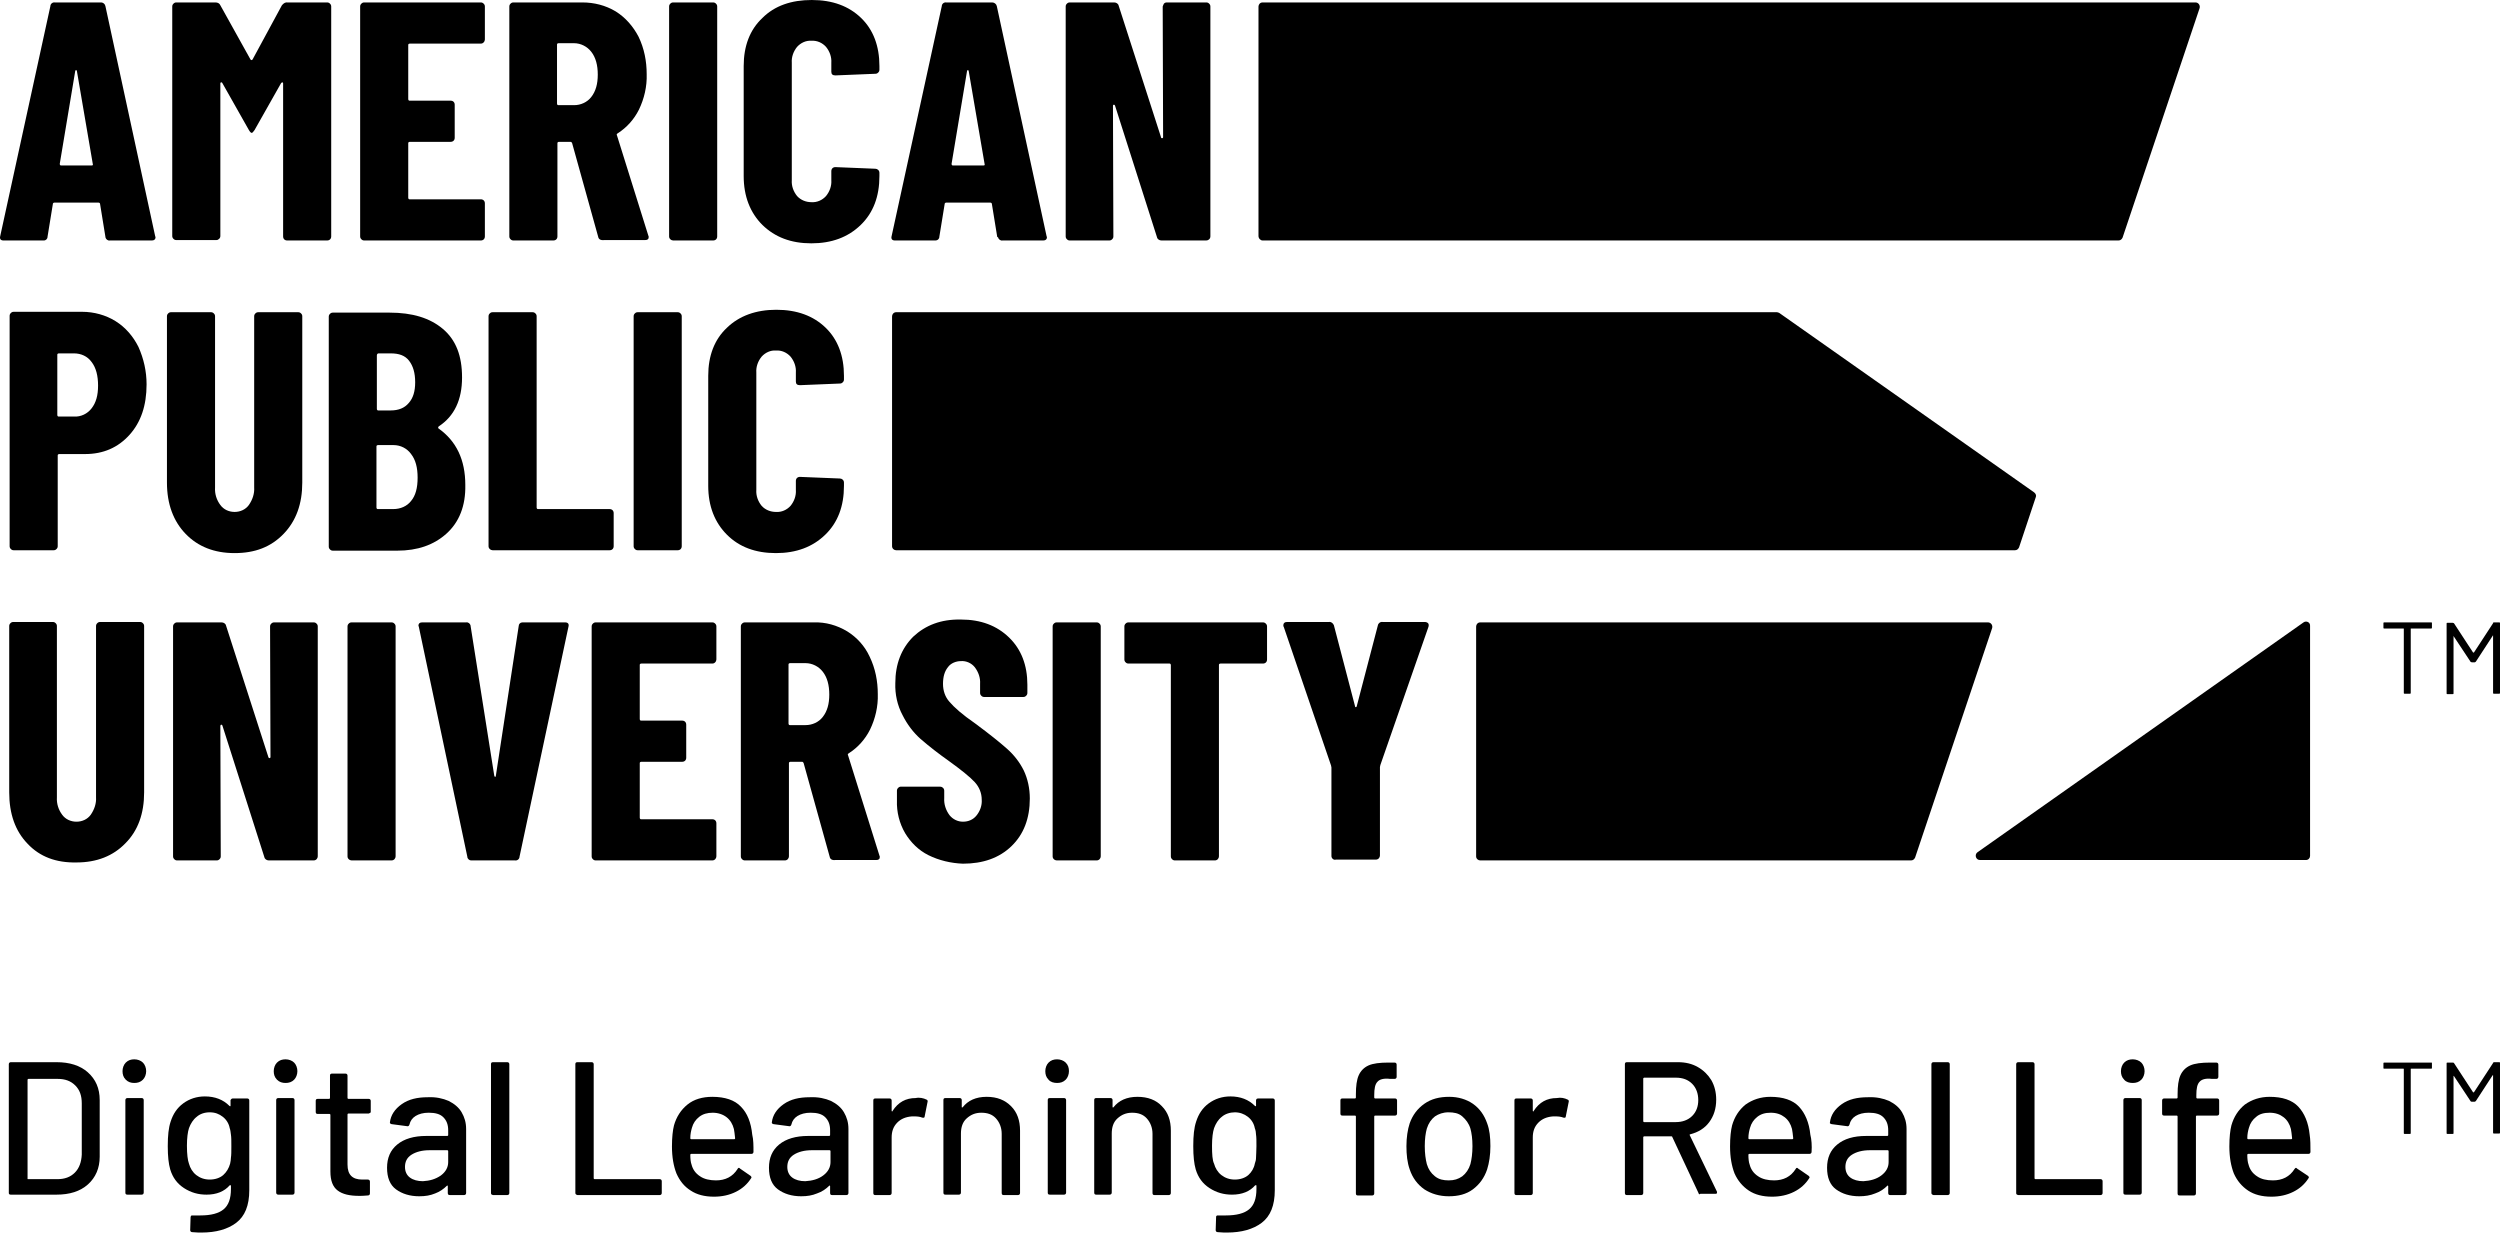
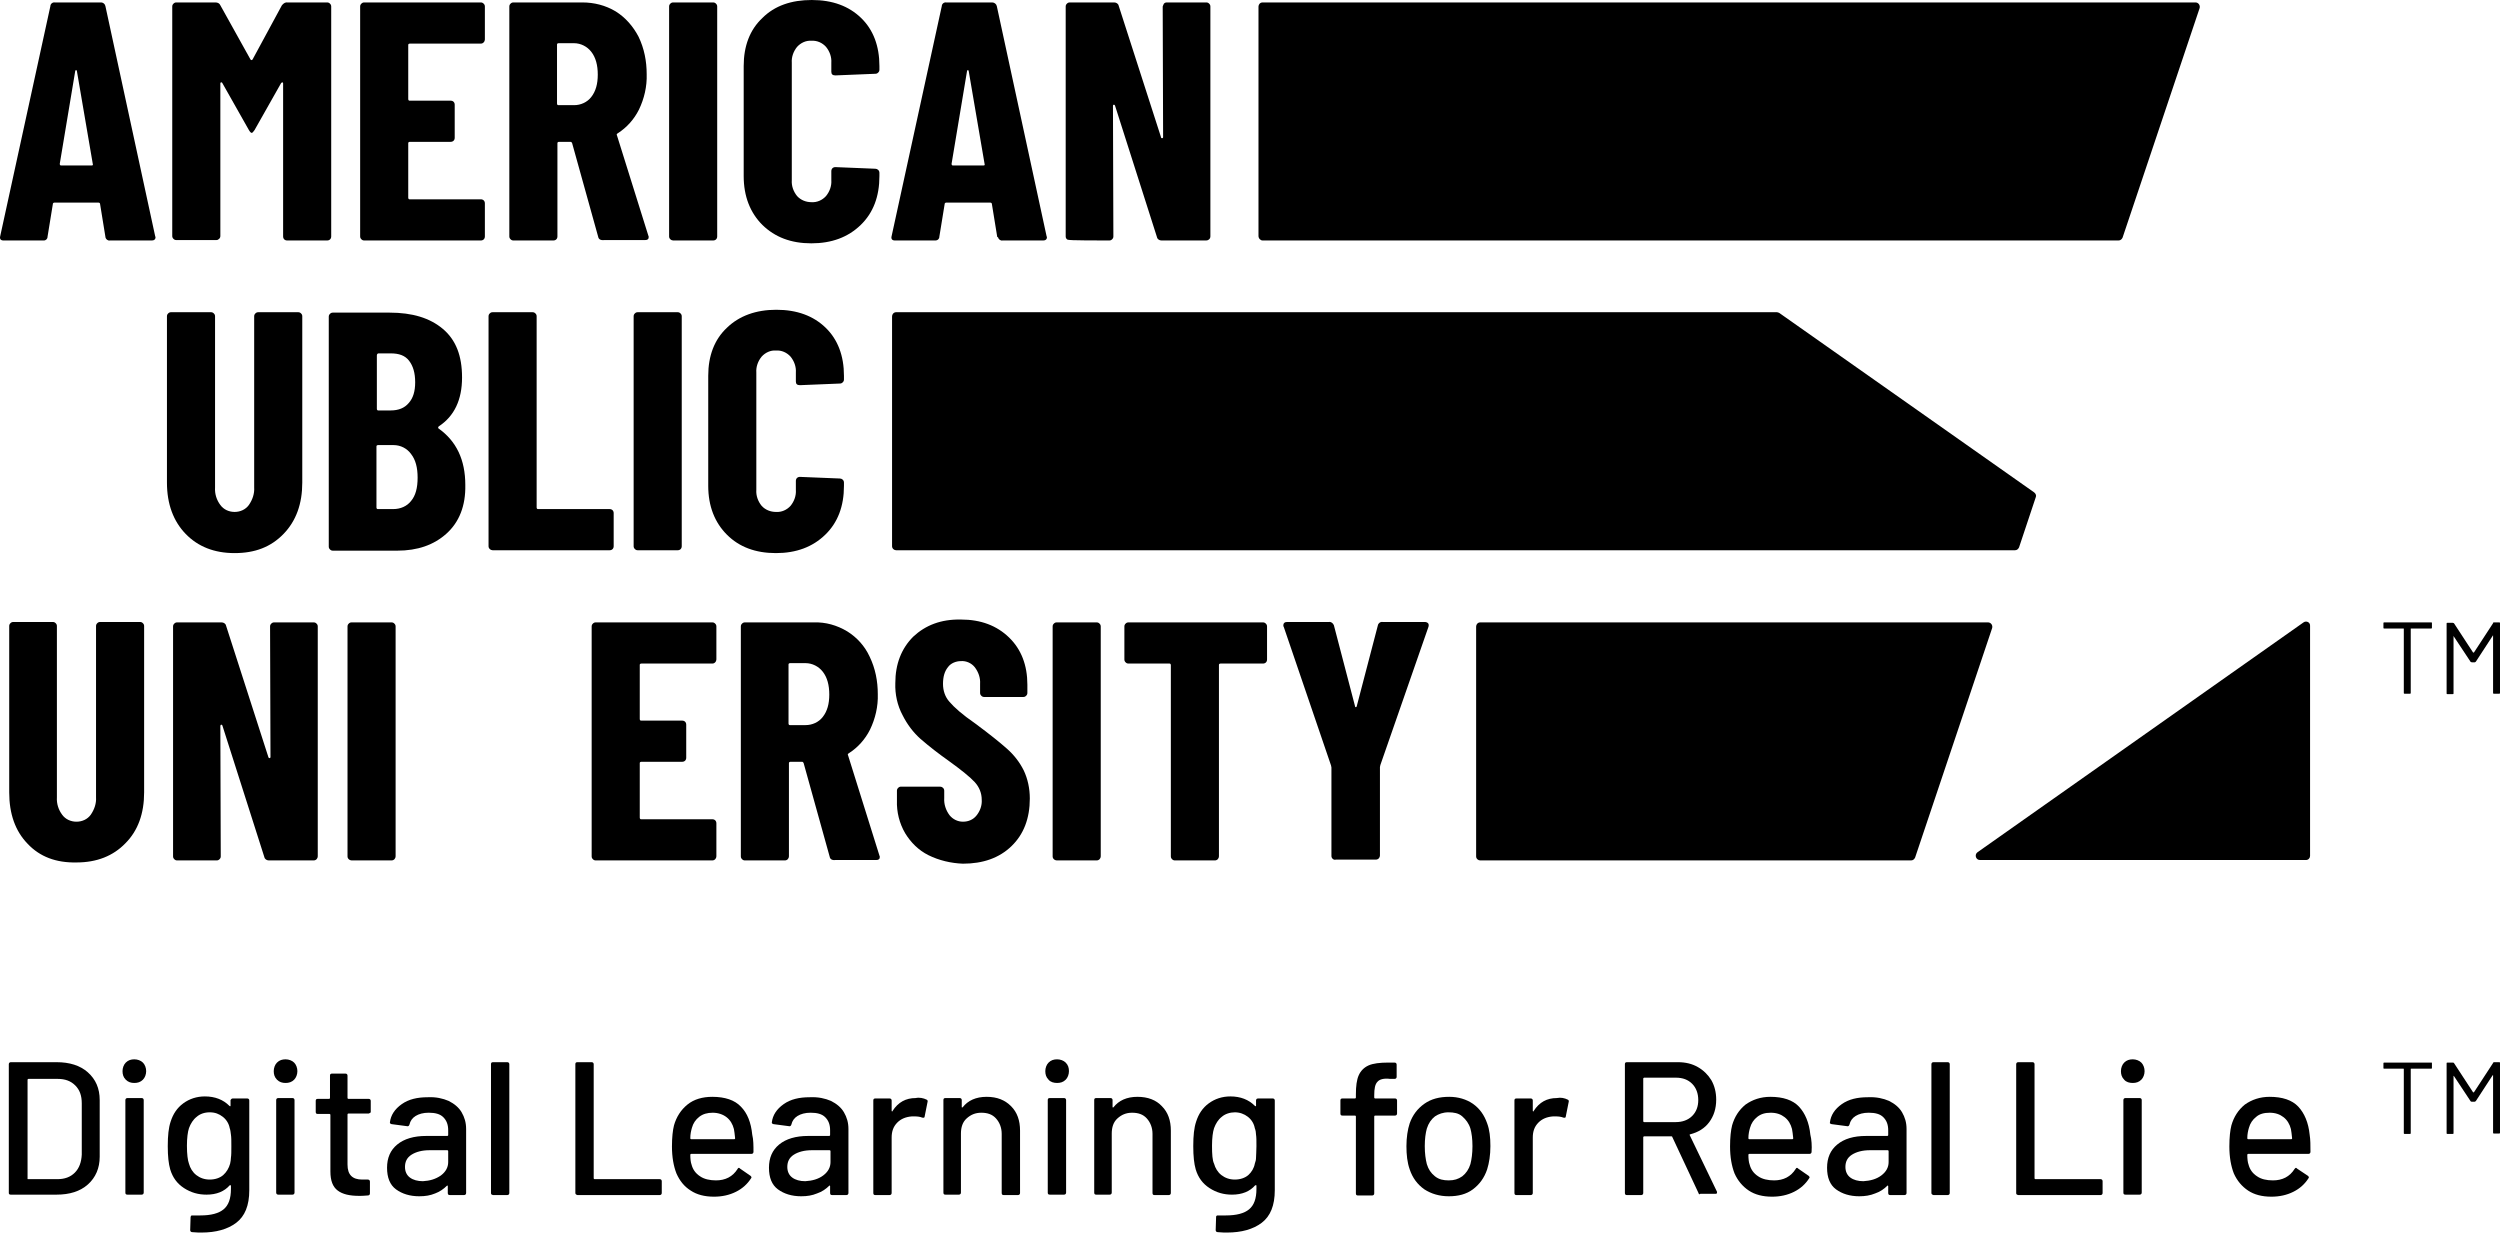
<svg xmlns="http://www.w3.org/2000/svg" version="1.1" id="logo-apu-stacked-vertical" x="0px" y="0px" viewBox="0 0 300 148" fill="none" aria-labelledby="logo-vert-title" role="img">
  <title id="logo-vert-title">American Public University Logo</title>
  <g>
    <path d="M291.832 74.785V75.323C291.832 75.421 291.783 75.421 291.734 75.421H289.338C289.289 75.421 289.289 75.421 289.289 75.469V83.148C289.289 83.246 289.24 83.246 289.191 83.246H288.555C288.457 83.246 288.457 83.197 288.457 83.148V75.469C288.457 75.421 288.457 75.421 288.408 75.421H286.11C286.012 75.421 286.012 75.372 286.012 75.323V74.785C286.012 74.687 286.061 74.687 286.11 74.687H291.832C291.783 74.687 291.832 74.736 291.832 74.785Z" fill="currentColor" />
    <path d="M299.266 74.687H299.902C300 74.687 300 74.736 300 74.785V83.148C300 83.246 299.951 83.246 299.902 83.246H299.266C299.169 83.246 299.169 83.197 299.169 83.148V76.301C299.169 76.252 299.169 76.252 299.169 76.252C299.169 76.252 299.12 76.252 299.12 76.301L297.114 79.382C297.065 79.431 297.017 79.48 296.968 79.48H296.625C296.576 79.48 296.527 79.431 296.479 79.431L294.473 76.399C294.473 76.35 294.473 76.35 294.424 76.35V76.399V83.197C294.424 83.295 294.375 83.295 294.326 83.295H293.691C293.593 83.295 293.593 83.246 293.593 83.197V74.834C293.593 74.736 293.642 74.736 293.691 74.736H294.326C294.375 74.736 294.424 74.785 294.473 74.785L296.772 78.306C296.772 78.306 296.772 78.306 296.821 78.306C296.87 78.306 296.87 78.306 296.87 78.306L299.169 74.785C299.169 74.687 299.218 74.687 299.266 74.687Z" fill="currentColor" />
-     <path d="M13.872 38.542C15.046 39.275 15.975 40.351 16.611 41.623C17.247 43.041 17.589 44.558 17.589 46.123C17.589 48.666 16.904 50.672 15.535 52.188C14.165 53.704 12.404 54.487 10.203 54.487H7.122C7.024 54.487 6.926 54.535 6.926 54.633V54.682V65.54C6.926 65.687 6.877 65.785 6.78 65.883C6.682 65.981 6.584 66.03 6.437 66.03H1.644C1.497 66.03 1.399 65.981 1.302 65.883C1.204 65.785 1.155 65.687 1.155 65.54V37.906C1.155 37.759 1.204 37.661 1.302 37.563C1.399 37.466 1.497 37.417 1.644 37.417H9.861C11.279 37.417 12.698 37.808 13.872 38.542ZM10.986 49.009C11.524 48.324 11.768 47.444 11.768 46.27C11.768 45.096 11.524 44.117 10.986 43.433C10.497 42.748 9.714 42.406 8.883 42.406H7.073C6.975 42.406 6.877 42.455 6.877 42.552V42.601V49.791C6.877 49.889 6.926 49.987 7.024 49.987H7.073H8.883C9.714 50.036 10.497 49.645 10.986 49.009Z" fill="currentColor" />
    <path d="M22.284 64.073C20.817 62.557 20.034 60.503 20.034 57.91V37.955C20.034 37.808 20.083 37.71 20.181 37.612C20.279 37.515 20.377 37.466 20.523 37.466H25.317C25.463 37.466 25.561 37.515 25.659 37.612C25.757 37.71 25.806 37.808 25.806 37.955V58.497C25.757 59.28 26.001 60.014 26.442 60.6C26.833 61.139 27.469 61.432 28.153 61.432C28.838 61.432 29.474 61.139 29.865 60.6C30.305 59.965 30.55 59.231 30.501 58.497V37.955C30.501 37.808 30.55 37.71 30.648 37.612C30.746 37.515 30.843 37.466 30.99 37.466H35.783C35.93 37.466 36.028 37.515 36.126 37.612C36.224 37.71 36.273 37.808 36.273 37.955V57.91C36.273 60.454 35.539 62.508 34.023 64.073C32.506 65.638 30.599 66.372 28.153 66.372C25.708 66.372 23.751 65.589 22.284 64.073Z" fill="currentColor" />
    <path d="M53.587 64.024C52.071 65.394 50.114 66.079 47.669 66.079H39.941C39.794 66.079 39.697 66.03 39.599 65.932C39.501 65.834 39.452 65.736 39.452 65.59V38.004C39.452 37.857 39.501 37.759 39.599 37.661C39.697 37.564 39.794 37.515 39.941 37.515H46.74C49.479 37.515 51.582 38.151 53.147 39.471C54.712 40.792 55.446 42.699 55.446 45.291C55.446 47.982 54.516 49.938 52.658 51.161C52.56 51.259 52.56 51.307 52.609 51.405C54.761 52.922 55.837 55.172 55.837 58.204C55.886 60.698 55.103 62.655 53.587 64.024ZM45.223 42.65V49.058C45.223 49.155 45.272 49.253 45.37 49.253H45.419H46.886C47.816 49.253 48.549 48.96 49.038 48.373C49.577 47.786 49.821 46.954 49.821 45.878C49.821 44.754 49.576 43.922 49.087 43.286C48.598 42.65 47.865 42.406 46.886 42.406H45.419C45.321 42.406 45.223 42.504 45.223 42.65C45.223 42.601 45.223 42.601 45.223 42.65ZM49.332 60.111C49.87 59.476 50.114 58.546 50.114 57.324C50.114 56.101 49.87 55.172 49.332 54.487C48.843 53.802 48.06 53.411 47.229 53.411H45.37C45.272 53.411 45.175 53.46 45.175 53.557V53.606V60.894C45.175 60.992 45.223 61.09 45.321 61.09H45.37H47.18C48.06 61.09 48.843 60.747 49.332 60.111Z" fill="currentColor" />
    <path d="M58.772 65.883C58.674 65.785 58.625 65.687 58.625 65.54V37.955C58.625 37.808 58.674 37.71 58.772 37.612C58.87 37.515 58.967 37.466 59.114 37.466H63.907C64.054 37.466 64.152 37.515 64.25 37.612C64.348 37.71 64.397 37.808 64.397 37.955V60.894C64.397 60.992 64.445 61.09 64.543 61.09H64.592H73.151C73.445 61.09 73.641 61.285 73.641 61.579V65.54C73.641 65.834 73.445 66.03 73.151 66.03H59.114C59.016 66.03 58.87 65.981 58.772 65.883Z" fill="currentColor" />
    <path d="M76.184 65.883C76.086 65.785 76.037 65.687 76.037 65.54V37.955C76.037 37.808 76.086 37.71 76.184 37.612C76.282 37.515 76.379 37.466 76.526 37.466H81.32C81.466 37.466 81.564 37.515 81.662 37.612C81.76 37.71 81.809 37.808 81.809 37.955V65.54C81.809 65.834 81.613 66.03 81.32 66.03H76.526C76.379 66.03 76.282 65.981 76.184 65.883Z" fill="currentColor" />
    <path d="M87.238 64.171C85.77 62.704 84.988 60.747 84.988 58.302V45.096C84.988 42.699 85.722 40.743 87.238 39.324C88.705 37.906 90.71 37.172 93.156 37.172C95.65 37.172 97.607 37.906 99.074 39.324C100.541 40.743 101.275 42.699 101.275 45.096V45.536C101.275 45.683 101.226 45.781 101.128 45.878C101.031 45.976 100.933 46.025 100.786 46.025L95.993 46.221C95.65 46.221 95.504 46.074 95.504 45.781V44.705C95.552 44.02 95.308 43.335 94.868 42.797C94.428 42.308 93.792 42.014 93.107 42.063C92.471 42.014 91.835 42.308 91.395 42.797C90.955 43.335 90.71 44.02 90.759 44.705V58.791C90.71 59.476 90.955 60.16 91.395 60.698C91.835 61.188 92.471 61.432 93.107 61.432C93.792 61.481 94.428 61.188 94.868 60.698C95.308 60.16 95.552 59.476 95.504 58.791V57.715C95.504 57.421 95.699 57.226 95.993 57.226L100.786 57.421C101.031 57.421 101.275 57.617 101.275 57.91V58.302C101.275 60.747 100.541 62.704 99.025 64.171C97.509 65.638 95.552 66.372 93.107 66.372C90.661 66.372 88.705 65.638 87.238 64.171Z" fill="currentColor" />
    <path d="M3.307 101.245C1.839 99.729 1.106 97.675 1.106 95.083V75.127C1.106 74.98 1.155 74.882 1.252 74.785C1.35 74.687 1.448 74.638 1.595 74.638H6.339C6.486 74.638 6.584 74.687 6.682 74.785C6.779 74.882 6.828 74.98 6.828 75.127V95.67C6.779 96.452 7.024 97.186 7.464 97.773C7.855 98.311 8.491 98.604 9.176 98.604C9.861 98.604 10.497 98.311 10.888 97.773C11.328 97.137 11.573 96.403 11.524 95.67V75.127C11.524 74.98 11.573 74.882 11.671 74.785C11.768 74.687 11.866 74.638 12.013 74.638H16.806C16.953 74.638 17.051 74.687 17.148 74.785C17.246 74.882 17.295 74.98 17.295 75.127V95.083C17.295 97.626 16.561 99.68 15.045 101.197C13.578 102.713 11.621 103.495 9.176 103.495C6.73 103.544 4.774 102.811 3.307 101.245Z" fill="currentColor" />
    <path d="M32.555 74.834C32.653 74.736 32.751 74.687 32.898 74.687H37.642C37.789 74.687 37.887 74.736 37.984 74.834C38.082 74.931 38.131 75.029 38.131 75.176V102.762C38.131 103.006 37.935 103.251 37.642 103.251H32.262C32.017 103.251 31.773 103.104 31.724 102.86L26.686 87.061C26.637 86.963 26.588 86.963 26.539 86.963C26.49 86.963 26.442 87.061 26.442 87.11L26.49 102.762C26.49 102.908 26.442 103.006 26.344 103.104C26.246 103.202 26.148 103.251 26.001 103.251H21.257C21.11 103.251 21.012 103.202 20.915 103.104C20.817 103.006 20.768 102.908 20.768 102.762V75.176C20.768 75.029 20.817 74.931 20.915 74.834C21.012 74.736 21.11 74.687 21.257 74.687H26.588C26.833 74.687 27.077 74.834 27.126 75.078L32.213 90.876C32.262 90.974 32.311 90.974 32.36 90.974C32.409 90.974 32.458 90.925 32.458 90.828L32.409 75.176C32.409 75.029 32.458 74.931 32.555 74.834Z" fill="currentColor" />
    <path d="M41.848 103.104C41.751 103.006 41.702 102.908 41.702 102.762V75.176C41.702 75.029 41.751 74.931 41.848 74.834C41.946 74.736 42.044 74.687 42.191 74.687H46.984C47.131 74.687 47.229 74.736 47.326 74.834C47.424 74.931 47.473 75.029 47.473 75.176V102.762C47.473 103.006 47.278 103.251 46.984 103.251H42.191C42.093 103.251 41.946 103.202 41.848 103.104Z" fill="currentColor" />
-     <path d="M56.081 102.811L50.261 75.225L50.212 75.078C50.212 74.834 50.359 74.687 50.652 74.687H55.935C56.179 74.638 56.424 74.834 56.473 75.078V75.127L59.31 93.077C59.358 93.175 59.358 93.224 59.407 93.224C59.456 93.224 59.505 93.175 59.505 93.077L62.244 75.127C62.244 74.882 62.44 74.687 62.684 74.687H62.733H67.82C68.162 74.687 68.309 74.882 68.211 75.225L62.342 102.811C62.342 103.055 62.097 103.3 61.804 103.251H56.522C56.326 103.251 56.081 103.055 56.081 102.811Z" fill="currentColor" />
    <path d="M85.819 79.48C85.721 79.578 85.624 79.627 85.477 79.627H76.966C76.869 79.627 76.771 79.676 76.771 79.774V79.823V86.279C76.771 86.377 76.82 86.474 76.918 86.474H76.966H81.858C82.151 86.474 82.347 86.67 82.347 86.963V90.925C82.347 91.219 82.151 91.414 81.858 91.414H76.966C76.869 91.414 76.771 91.463 76.771 91.561V91.61V98.115C76.771 98.213 76.82 98.311 76.918 98.311H76.966H85.477C85.77 98.311 85.966 98.507 85.966 98.8V102.762C85.966 103.006 85.77 103.251 85.477 103.251H71.488C71.342 103.251 71.244 103.202 71.146 103.104C71.048 103.006 70.999 102.908 70.999 102.762V75.176C70.999 75.029 71.048 74.931 71.146 74.834C71.244 74.736 71.342 74.687 71.488 74.687H85.477C85.624 74.687 85.721 74.736 85.819 74.834C85.917 74.931 85.966 75.029 85.966 75.176V79.138C85.966 79.236 85.917 79.382 85.819 79.48Z" fill="currentColor" />
    <path d="M99.563 102.811L96.433 91.561C96.384 91.463 96.335 91.414 96.237 91.414H94.868C94.77 91.414 94.672 91.463 94.672 91.561V91.61V102.762C94.672 103.006 94.477 103.251 94.183 103.251H89.39C89.243 103.251 89.145 103.202 89.047 103.104C88.95 103.006 88.901 102.908 88.901 102.762V75.176C88.901 75.029 88.95 74.931 89.047 74.834C89.145 74.736 89.243 74.687 89.39 74.687H97.656C99.074 74.638 100.444 75.029 101.666 75.763C102.84 76.496 103.77 77.524 104.356 78.795C105.041 80.214 105.335 81.73 105.335 83.295C105.384 84.763 105.041 86.23 104.405 87.55C103.818 88.724 102.938 89.703 101.862 90.387C101.813 90.436 101.764 90.436 101.764 90.485C101.715 90.534 101.715 90.583 101.764 90.632L105.53 102.664L105.579 102.811C105.579 103.104 105.432 103.202 105.139 103.202H100.248C99.857 103.251 99.612 103.104 99.563 102.811ZM94.623 79.823V86.817C94.623 86.915 94.672 87.012 94.77 87.012H94.819H96.677C97.46 87.012 98.243 86.67 98.732 86.034C99.27 85.349 99.514 84.469 99.514 83.344C99.514 82.219 99.27 81.29 98.732 80.605C98.243 79.969 97.46 79.578 96.677 79.578H94.819C94.721 79.578 94.623 79.627 94.623 79.725C94.623 79.774 94.623 79.774 94.623 79.823Z" fill="currentColor" />
    <path d="M111.4 102.615C110.226 102.028 109.296 101.099 108.612 99.974C107.927 98.8 107.585 97.43 107.633 96.061V94.887C107.633 94.74 107.682 94.642 107.78 94.545C107.878 94.447 107.976 94.398 108.123 94.398H112.818C113.063 94.398 113.307 94.594 113.307 94.887V95.767C113.258 96.501 113.503 97.235 113.943 97.822C114.334 98.311 114.921 98.604 115.557 98.604C116.193 98.604 116.78 98.36 117.171 97.871C117.611 97.333 117.856 96.648 117.807 95.963C117.807 95.18 117.513 94.447 116.975 93.86C116.437 93.273 115.361 92.393 113.796 91.268C112.622 90.436 111.546 89.605 110.47 88.675C109.59 87.893 108.856 86.915 108.318 85.838C107.682 84.665 107.389 83.295 107.438 81.975C107.438 79.676 108.172 77.817 109.59 76.399C111.057 75.029 112.916 74.296 115.312 74.344C117.709 74.344 119.617 75.078 121.084 76.496C122.551 77.915 123.285 79.823 123.285 82.17V83.148C123.285 83.295 123.236 83.393 123.138 83.491C123.04 83.589 122.943 83.638 122.796 83.638H118.1C117.954 83.638 117.856 83.589 117.758 83.491C117.66 83.393 117.611 83.295 117.611 83.148V82.072C117.66 81.339 117.416 80.654 116.975 80.067C116.584 79.578 115.948 79.284 115.312 79.333C114.726 79.333 114.09 79.578 113.747 80.067C113.356 80.556 113.16 81.192 113.16 82.072C113.16 82.855 113.405 83.638 113.943 84.224C114.481 84.86 115.459 85.741 117.024 86.817C118.736 88.088 119.959 89.067 120.839 89.849C121.671 90.583 122.356 91.463 122.845 92.442C123.334 93.469 123.578 94.642 123.578 95.816C123.578 98.213 122.845 100.12 121.377 101.539C119.91 102.957 117.954 103.642 115.557 103.642C114.139 103.593 112.671 103.251 111.4 102.615Z" fill="currentColor" />
    <path d="M126.464 103.104C126.366 103.006 126.317 102.908 126.317 102.762V75.176C126.317 75.029 126.366 74.931 126.464 74.834C126.562 74.736 126.66 74.687 126.806 74.687H131.6C131.746 74.687 131.844 74.736 131.942 74.834C132.04 74.931 132.089 75.029 132.089 75.176V102.762C132.089 103.006 131.893 103.251 131.6 103.251H126.806C126.709 103.251 126.562 103.202 126.464 103.104Z" fill="currentColor" />
    <path d="M151.898 74.834C151.996 74.931 152.045 75.029 152.045 75.176V79.138C152.045 79.431 151.849 79.627 151.555 79.627H146.469C146.371 79.627 146.273 79.676 146.273 79.774V79.823V102.762C146.273 103.006 146.077 103.251 145.784 103.251H140.991C140.844 103.251 140.746 103.202 140.648 103.104C140.551 103.006 140.502 102.908 140.502 102.762V79.823C140.502 79.725 140.453 79.627 140.355 79.627H140.306H135.415C135.268 79.627 135.17 79.578 135.073 79.48C134.975 79.382 134.926 79.284 134.926 79.138V75.176C134.926 75.029 134.975 74.931 135.073 74.834C135.17 74.736 135.268 74.687 135.415 74.687H151.555C151.702 74.687 151.8 74.736 151.898 74.834Z" fill="currentColor" />
    <path d="M159.919 103.055C159.821 102.957 159.772 102.859 159.772 102.713V92.099L159.724 91.855L154.05 75.225C154.001 75.176 154.001 75.078 154.001 75.029C154.001 74.785 154.148 74.638 154.441 74.638H159.479C159.724 74.589 159.968 74.785 160.066 75.029L162.609 84.763C162.609 84.86 162.658 84.86 162.707 84.86C162.756 84.86 162.805 84.811 162.805 84.763L165.348 75.029C165.397 74.785 165.642 74.589 165.935 74.638H170.973C171.12 74.638 171.267 74.687 171.364 74.785C171.462 74.882 171.462 75.078 171.413 75.225L165.642 91.806L165.593 92.05V102.664C165.593 102.908 165.397 103.153 165.104 103.153H160.31C160.164 103.202 160.017 103.153 159.919 103.055Z" fill="currentColor" />
    <path d="M12.649 28.417L12.013 24.504C12.013 24.358 11.915 24.309 11.768 24.309H6.584C6.437 24.309 6.339 24.358 6.339 24.504L5.703 28.417C5.703 28.662 5.508 28.858 5.263 28.858H5.214H0.421C0.079 28.858 -0.068 28.662 0.03 28.319L6.046 0.734C6.046 0.489 6.29 0.245 6.584 0.294H12.111C12.404 0.294 12.6 0.489 12.649 0.734L18.616 28.319L18.665 28.466C18.665 28.711 18.518 28.858 18.225 28.858H13.187C12.942 28.906 12.698 28.711 12.649 28.466V28.417ZM7.317 19.858H10.986C11.133 19.858 11.181 19.809 11.133 19.662L9.225 8.511C9.176 8.413 9.176 8.413 9.127 8.413C9.078 8.413 9.029 8.462 9.029 8.511L7.171 19.662C7.171 19.76 7.22 19.858 7.317 19.858Z" fill="currentColor" />
    <path d="M34.512 0.293H39.256C39.403 0.293 39.501 0.342 39.599 0.44C39.697 0.538 39.745 0.636 39.745 0.783V28.368C39.745 28.662 39.55 28.857 39.256 28.857H34.463C34.17 28.857 33.974 28.662 33.974 28.368V10.027C33.974 9.929 33.925 9.88 33.876 9.88C33.827 9.88 33.778 9.929 33.729 9.978L30.55 15.602C30.403 15.798 30.306 15.945 30.208 15.945C30.11 15.945 30.012 15.847 29.865 15.602L26.686 9.978C26.637 9.88 26.588 9.88 26.54 9.88C26.491 9.88 26.442 9.929 26.442 10.027V28.319C26.442 28.466 26.393 28.564 26.295 28.662C26.197 28.759 26.099 28.808 25.953 28.808H21.159C21.012 28.808 20.915 28.759 20.817 28.662C20.719 28.564 20.67 28.466 20.67 28.319V0.783C20.67 0.636 20.719 0.538 20.817 0.44C20.915 0.342 21.012 0.293 21.159 0.293H25.855C26.099 0.293 26.344 0.391 26.442 0.636L30.061 7.141C30.159 7.239 30.208 7.239 30.306 7.141L33.827 0.636C34.023 0.391 34.267 0.245 34.512 0.293Z" fill="currentColor" />
    <path d="M58.038 5.087C57.94 5.185 57.842 5.233 57.696 5.233H49.185C49.087 5.233 48.989 5.282 48.989 5.38V5.429V11.885C48.989 11.983 49.038 12.081 49.136 12.081H49.185H54.076C54.37 12.081 54.565 12.277 54.565 12.57V16.532C54.565 16.825 54.37 17.021 54.076 17.021H49.185C49.087 17.021 48.989 17.07 48.989 17.168V17.217V23.722C48.989 23.82 49.038 23.917 49.136 23.917H49.185H57.696C57.989 23.917 58.185 24.113 58.185 24.407V28.368C58.185 28.662 57.989 28.857 57.696 28.857H43.707C43.56 28.857 43.463 28.808 43.365 28.711C43.267 28.613 43.218 28.515 43.218 28.368V0.783C43.218 0.636 43.267 0.538 43.365 0.44C43.463 0.342 43.56 0.293 43.707 0.293H57.696C57.842 0.293 57.94 0.342 58.038 0.44C58.136 0.538 58.185 0.636 58.185 0.783V4.744C58.185 4.842 58.136 4.989 58.038 5.087Z" fill="currentColor" />
    <path d="M71.782 28.417L68.652 17.168C68.603 17.07 68.554 17.021 68.456 17.021H67.087C66.989 17.021 66.891 17.07 66.891 17.168V17.217V28.368C66.891 28.662 66.695 28.857 66.402 28.857H61.608C61.462 28.857 61.364 28.808 61.266 28.711C61.168 28.613 61.119 28.515 61.119 28.368V0.783C61.119 0.636 61.168 0.538 61.266 0.44C61.364 0.342 61.462 0.293 61.608 0.293H69.874C71.293 0.293 72.662 0.636 73.885 1.369C75.059 2.103 75.988 3.179 76.624 4.402C77.309 5.82 77.602 7.337 77.602 8.902C77.651 10.369 77.309 11.836 76.673 13.157C76.086 14.331 75.206 15.309 74.13 15.994C74.081 16.043 74.032 16.043 74.032 16.092C73.983 16.141 73.983 16.189 74.032 16.238L77.798 28.27L77.847 28.417C77.847 28.711 77.7 28.808 77.407 28.808H72.516C72.075 28.857 71.831 28.711 71.782 28.417ZM66.842 5.429V12.423C66.842 12.521 66.891 12.619 66.989 12.619H67.038H68.896C69.679 12.619 70.461 12.277 70.951 11.641C71.489 10.956 71.733 10.076 71.733 8.951C71.733 7.826 71.489 6.896 70.951 6.212C70.461 5.576 69.679 5.185 68.896 5.185H67.038C66.94 5.185 66.842 5.233 66.842 5.331C66.842 5.38 66.842 5.429 66.842 5.429Z" fill="currentColor" />
    <path d="M80.439 28.711C80.341 28.613 80.293 28.515 80.293 28.368V0.783C80.293 0.636 80.341 0.538 80.439 0.44C80.537 0.342 80.635 0.293 80.782 0.293H85.575C85.722 0.293 85.819 0.342 85.917 0.44C86.015 0.538 86.064 0.636 86.064 0.783V28.368C86.064 28.662 85.868 28.857 85.575 28.857H80.782C80.684 28.857 80.537 28.808 80.439 28.711Z" fill="currentColor" />
    <path d="M91.493 26.999C90.026 25.532 89.243 23.575 89.243 21.13V7.924C89.243 5.527 89.977 3.57 91.493 2.152C92.96 0.685 94.966 0 97.411 0C99.906 0 101.862 0.734 103.329 2.152C104.797 3.57 105.53 5.527 105.53 7.924V8.364C105.53 8.51 105.482 8.608 105.384 8.706C105.286 8.804 105.188 8.853 105.041 8.853L100.248 9.049C99.906 9.049 99.759 8.902 99.759 8.608V7.532C99.808 6.848 99.563 6.163 99.123 5.625C98.683 5.136 98.047 4.842 97.362 4.891C96.727 4.842 96.091 5.136 95.65 5.625C95.21 6.163 94.966 6.848 95.015 7.532V21.619C94.966 22.303 95.21 22.988 95.65 23.526C96.091 24.015 96.727 24.26 97.362 24.26C98.047 24.309 98.683 24.015 99.123 23.526C99.563 22.988 99.808 22.303 99.759 21.619V20.543C99.759 20.249 99.955 20.053 100.248 20.053L105.041 20.249C105.286 20.249 105.53 20.445 105.53 20.738V21.13C105.53 23.575 104.797 25.532 103.281 26.999C101.764 28.466 99.808 29.2 97.362 29.2C94.917 29.2 93.009 28.466 91.493 26.999Z" fill="currentColor" />
    <path d="M119.666 28.417L119.03 24.504C119.03 24.358 118.932 24.309 118.785 24.309H113.601C113.454 24.309 113.356 24.358 113.356 24.504L112.72 28.417C112.72 28.662 112.525 28.858 112.231 28.858H112.182H107.389C107.047 28.858 106.9 28.662 106.998 28.319L113.014 0.734C113.014 0.489 113.258 0.245 113.552 0.294H119.079C119.323 0.294 119.568 0.489 119.617 0.734L125.584 28.319L125.633 28.466C125.633 28.711 125.486 28.858 125.193 28.858H120.302C120.057 28.906 119.812 28.711 119.764 28.466C119.666 28.466 119.666 28.417 119.666 28.417ZM114.334 19.858H118.003C118.149 19.858 118.198 19.809 118.149 19.662L116.242 8.511C116.193 8.413 116.193 8.413 116.144 8.413C116.095 8.413 116.046 8.462 116.046 8.511L114.188 19.662C114.188 19.76 114.237 19.858 114.334 19.858Z" fill="currentColor" />
-     <path d="M139.67 0.44C139.768 0.342 139.866 0.293 140.013 0.293H144.757C144.904 0.293 145.002 0.342 145.099 0.44C145.197 0.538 145.246 0.636 145.246 0.783V28.368C145.246 28.662 145.002 28.857 144.757 28.857H139.377C139.132 28.857 138.888 28.711 138.839 28.466L133.801 12.668C133.752 12.57 133.752 12.57 133.654 12.57C133.556 12.57 133.556 12.668 133.556 12.717L133.605 28.368C133.605 28.515 133.556 28.613 133.459 28.711C133.361 28.808 133.263 28.857 133.116 28.857H128.372C128.225 28.857 128.127 28.808 128.03 28.711C127.932 28.613 127.883 28.515 127.883 28.368V0.783C127.883 0.636 127.932 0.538 128.03 0.44C128.127 0.342 128.225 0.293 128.372 0.293H133.703C133.948 0.293 134.192 0.44 134.241 0.685L139.328 16.483C139.328 16.581 139.377 16.581 139.475 16.581C139.573 16.581 139.573 16.483 139.573 16.434L139.524 0.783C139.572 0.636 139.621 0.538 139.67 0.44Z" fill="currentColor" />
+     <path d="M139.67 0.44C139.768 0.342 139.866 0.293 140.013 0.293H144.757C144.904 0.293 145.002 0.342 145.099 0.44C145.197 0.538 145.246 0.636 145.246 0.783V28.368C145.246 28.662 145.002 28.857 144.757 28.857H139.377C139.132 28.857 138.888 28.711 138.839 28.466L133.801 12.668C133.752 12.57 133.752 12.57 133.654 12.57C133.556 12.57 133.556 12.668 133.556 12.717L133.605 28.368C133.605 28.515 133.556 28.613 133.459 28.711C133.361 28.808 133.263 28.857 133.116 28.857C128.225 28.857 128.127 28.808 128.03 28.711C127.932 28.613 127.883 28.515 127.883 28.368V0.783C127.883 0.636 127.932 0.538 128.03 0.44C128.127 0.342 128.225 0.293 128.372 0.293H133.703C133.948 0.293 134.192 0.44 134.241 0.685L139.328 16.483C139.328 16.581 139.377 16.581 139.475 16.581C139.573 16.581 139.573 16.483 139.573 16.434L139.524 0.783C139.572 0.636 139.621 0.538 139.67 0.44Z" fill="currentColor" />
    <path d="M151.507 28.857H207.118H254.219C254.464 28.857 254.611 28.711 254.709 28.515L263.953 0.978C264.051 0.636 263.806 0.293 263.464 0.293H151.507C151.213 0.293 151.018 0.538 151.018 0.783V28.319C151.018 28.613 151.262 28.857 151.507 28.857Z" fill="currentColor" />
    <path d="M107.536 66.03H241.796C242.041 66.03 242.187 65.883 242.285 65.687L244.29 59.671C244.388 59.476 244.29 59.231 244.095 59.084L213.526 37.563C213.428 37.515 213.33 37.466 213.232 37.466H107.536C107.242 37.466 107.047 37.71 107.047 38.004V65.54C107.047 65.834 107.291 66.03 107.536 66.03Z" fill="currentColor" />
    <path d="M238.568 74.687H177.625C177.332 74.687 177.136 74.931 177.136 75.225V102.762C177.136 103.055 177.381 103.251 177.625 103.251H229.324C229.568 103.251 229.715 103.104 229.813 102.908L239.057 75.372C239.155 75.029 238.91 74.687 238.568 74.687Z" fill="currentColor" />
    <path d="M276.425 74.687L237.296 102.273C236.905 102.566 237.101 103.202 237.59 103.202H276.718C277.012 103.202 277.208 102.957 277.208 102.713V75.127C277.256 74.687 276.767 74.442 276.425 74.687Z" fill="currentColor" />
    <path d="M165.3 129.809C165.006 130.103 164.908 130.641 164.908 131.423V131.717C164.908 131.766 164.957 131.815 165.006 131.815H167.403C167.549 131.815 167.647 131.912 167.647 132.059V133.624C167.647 133.771 167.549 133.869 167.403 133.869H165.006C164.957 133.869 164.908 133.918 164.908 133.967V143.211C164.908 143.358 164.81 143.455 164.664 143.455H162.952C162.805 143.455 162.707 143.407 162.707 143.211V133.967C162.707 133.918 162.658 133.869 162.609 133.869H161.093C160.946 133.869 160.849 133.82 160.849 133.624V132.059C160.849 131.912 160.898 131.815 161.093 131.815H162.609C162.658 131.815 162.707 131.766 162.707 131.717V131.326C162.707 130.347 162.805 129.565 163.05 129.027C163.294 128.489 163.685 128.097 164.223 127.853C164.761 127.608 165.593 127.51 166.571 127.51H167.354C167.501 127.51 167.598 127.608 167.598 127.755V129.222C167.598 129.369 167.501 129.467 167.354 129.467H166.816C166.082 129.369 165.544 129.516 165.3 129.809Z" fill="currentColor" />
    <path d="M170.924 142.722C170.093 142.135 169.506 141.352 169.163 140.325C168.87 139.494 168.772 138.564 168.772 137.537C168.772 136.51 168.919 135.532 169.163 134.798C169.506 133.82 170.093 133.037 170.924 132.451C171.756 131.864 172.734 131.619 173.908 131.619C174.984 131.619 175.962 131.912 176.745 132.451C177.576 133.037 178.114 133.82 178.457 134.798C178.75 135.581 178.848 136.461 178.848 137.537C178.848 138.613 178.701 139.543 178.457 140.325C178.114 141.352 177.527 142.135 176.745 142.722C175.962 143.309 174.984 143.553 173.859 143.553C172.734 143.553 171.756 143.26 170.924 142.722ZM175.473 141.157C175.913 140.814 176.256 140.325 176.451 139.689C176.598 139.102 176.696 138.418 176.696 137.537C176.696 136.657 176.598 135.972 176.451 135.434C176.256 134.798 175.913 134.358 175.473 133.967C175.033 133.575 174.446 133.478 173.81 133.478C173.174 133.478 172.636 133.673 172.196 133.967C171.756 134.309 171.413 134.798 171.218 135.434C171.071 135.972 170.973 136.657 170.973 137.537C170.973 138.418 171.071 139.102 171.218 139.689C171.413 140.325 171.707 140.765 172.196 141.157C172.685 141.548 173.223 141.646 173.859 141.646C174.495 141.646 174.984 141.499 175.473 141.157Z" fill="currentColor" />
    <path d="M188.141 131.961C188.239 132.01 188.287 132.108 188.239 132.255L187.896 133.967C187.896 134.114 187.798 134.162 187.603 134.114C187.358 134.016 187.065 133.967 186.673 133.967H186.38C185.646 134.016 185.059 134.26 184.619 134.7C184.13 135.19 183.934 135.776 183.934 136.51V143.162C183.934 143.309 183.837 143.407 183.69 143.407H181.978C181.831 143.407 181.733 143.358 181.733 143.162V132.059C181.733 131.913 181.782 131.815 181.978 131.815H183.69C183.837 131.815 183.934 131.913 183.934 132.059V133.282C183.934 133.331 183.934 133.331 183.983 133.38C183.983 133.38 184.032 133.38 184.032 133.331C184.717 132.255 185.646 131.766 186.82 131.766C187.309 131.668 187.749 131.766 188.141 131.961Z" fill="currentColor" />
    <path d="M203.841 143.211L200.662 136.412C200.662 136.363 200.613 136.363 200.564 136.363H197.287C197.238 136.363 197.189 136.412 197.189 136.461V143.162C197.189 143.309 197.091 143.407 196.945 143.407H195.233C195.086 143.407 194.988 143.358 194.988 143.162V127.706C194.988 127.559 195.037 127.462 195.233 127.462H201.347C202.276 127.462 203.059 127.657 203.743 128.049C204.428 128.44 204.966 128.978 205.357 129.614C205.749 130.298 205.944 131.081 205.944 131.961C205.944 133.038 205.651 133.918 205.113 134.652C204.575 135.385 203.792 135.874 202.814 136.119C202.765 136.168 202.716 136.168 202.765 136.217L206.042 143.015C206.042 143.064 206.042 143.064 206.042 143.113C206.042 143.211 205.993 143.26 205.846 143.26H204.037C203.939 143.358 203.841 143.309 203.841 143.211ZM197.189 129.467V134.554C197.189 134.603 197.238 134.652 197.287 134.652H201.102C201.885 134.652 202.569 134.407 203.059 133.918C203.548 133.429 203.792 132.793 203.792 132.01C203.792 131.228 203.548 130.543 203.059 130.054C202.569 129.565 201.934 129.32 201.102 129.32H197.287C197.189 129.369 197.189 129.369 197.189 129.467Z" fill="currentColor" />
    <path d="M217.39 138.222C217.39 138.369 217.292 138.467 217.145 138.467H209.906C209.857 138.467 209.808 138.515 209.808 138.564C209.808 139.053 209.857 139.494 209.955 139.738C210.102 140.325 210.444 140.814 210.982 141.157C211.471 141.499 212.156 141.646 212.89 141.646C214.015 141.646 214.895 141.206 215.482 140.276C215.531 140.13 215.678 140.081 215.776 140.227L217.047 141.108C217.145 141.206 217.194 141.303 217.096 141.401C216.656 142.086 216.069 142.624 215.286 143.015C214.504 143.407 213.623 143.602 212.645 143.602C211.52 143.602 210.591 143.358 209.857 142.869C209.124 142.379 208.537 141.695 208.145 140.814C207.803 139.934 207.607 138.858 207.607 137.586C207.607 136.461 207.705 135.63 207.852 135.043C208.145 134.016 208.683 133.184 209.466 132.548C210.298 131.961 211.276 131.619 212.45 131.619C213.966 131.619 215.14 132.01 215.873 132.793C216.607 133.575 217.096 134.7 217.243 136.168C217.39 136.755 217.439 137.488 217.39 138.222ZM210.884 134.016C210.444 134.358 210.151 134.798 210.004 135.336C209.906 135.679 209.808 136.07 209.808 136.608C209.808 136.657 209.857 136.706 209.906 136.706H215.091C215.14 136.706 215.189 136.657 215.189 136.608C215.14 136.119 215.091 135.728 215.042 135.483C214.895 134.896 214.602 134.407 214.161 134.065C213.721 133.722 213.183 133.527 212.499 133.527C211.814 133.527 211.325 133.673 210.884 134.016Z" fill="currentColor" />
    <path d="M226.683 132.108C227.367 132.45 227.906 132.891 228.248 133.478C228.59 134.065 228.786 134.7 228.786 135.483V143.162C228.786 143.309 228.688 143.406 228.541 143.406H226.829C226.683 143.406 226.585 143.358 226.585 143.162V142.33C226.585 142.282 226.536 142.233 226.487 142.282C226.096 142.673 225.607 143.015 225.02 143.211C224.433 143.455 223.797 143.553 223.112 143.553C221.987 143.553 221.058 143.26 220.324 142.722C219.591 142.184 219.248 141.303 219.248 140.129C219.248 138.956 219.64 138.026 220.471 137.342C221.303 136.657 222.428 136.314 223.944 136.314H226.487C226.536 136.314 226.585 136.266 226.585 136.217V135.63C226.585 134.945 226.389 134.456 225.998 134.065C225.607 133.673 225.02 133.526 224.237 133.526C223.601 133.526 223.063 133.673 222.672 133.918C222.281 134.162 222.036 134.505 221.938 134.945C221.889 135.092 221.792 135.189 221.645 135.141L219.786 134.896C219.64 134.847 219.542 134.798 219.591 134.7C219.688 133.82 220.178 133.086 221.009 132.499C221.841 131.912 222.868 131.668 224.139 131.668C225.167 131.619 225.998 131.815 226.683 132.108ZM225.753 141.059C226.34 140.619 226.634 140.081 226.634 139.445V138.124C226.634 138.075 226.585 138.026 226.536 138.026H224.384C223.504 138.026 222.77 138.222 222.232 138.564C221.694 138.907 221.449 139.396 221.449 140.032C221.449 140.57 221.645 141.01 222.036 141.303C222.428 141.597 222.966 141.744 223.601 141.744C224.433 141.695 225.166 141.499 225.753 141.059Z" fill="currentColor" />
    <path d="M231.769 143.162V127.706C231.769 127.559 231.867 127.462 232.014 127.462H233.726C233.872 127.462 233.97 127.559 233.97 127.706V143.162C233.97 143.309 233.872 143.407 233.726 143.407H232.014C231.867 143.358 231.769 143.309 231.769 143.162Z" fill="currentColor" />
    <path d="M241.943 143.162V127.706C241.943 127.559 242.041 127.462 242.187 127.462H243.899C244.046 127.462 244.144 127.559 244.144 127.706V141.401C244.144 141.45 244.193 141.499 244.242 141.499H252.067C252.214 141.499 252.312 141.597 252.312 141.744V143.162C252.312 143.309 252.214 143.407 252.067 143.407H242.187C241.992 143.358 241.943 143.309 241.943 143.162Z" fill="currentColor" />
    <path d="M254.904 129.565C254.611 129.271 254.513 128.929 254.513 128.538C254.513 128.146 254.66 127.755 254.904 127.511C255.198 127.217 255.54 127.119 255.931 127.119C256.323 127.119 256.714 127.266 256.958 127.511C257.203 127.755 257.35 128.146 257.35 128.538C257.35 128.929 257.203 129.32 256.958 129.565C256.665 129.858 256.323 129.956 255.931 129.956C255.54 129.956 255.149 129.858 254.904 129.565ZM254.806 143.113V132.01C254.806 131.864 254.904 131.766 255.051 131.766H256.763C256.91 131.766 257.007 131.864 257.007 132.01V143.113C257.007 143.26 256.91 143.358 256.763 143.358H255.051C254.855 143.358 254.806 143.26 254.806 143.113Z" fill="currentColor" />
-     <path d="M263.953 129.809C263.659 130.103 263.561 130.641 263.561 131.423V131.717C263.561 131.766 263.61 131.815 263.659 131.815H266.056C266.203 131.815 266.3 131.912 266.3 132.059V133.624C266.3 133.771 266.203 133.869 266.056 133.869H263.61C263.561 133.869 263.512 133.918 263.512 133.967V143.211C263.512 143.358 263.415 143.455 263.268 143.455H261.556C261.409 143.455 261.311 143.407 261.311 143.211V133.967C261.311 133.918 261.263 133.869 261.214 133.869H259.697C259.551 133.869 259.453 133.82 259.453 133.624V132.059C259.453 131.912 259.551 131.815 259.697 131.815H261.214C261.263 131.815 261.311 131.766 261.311 131.717V131.326C261.311 130.347 261.409 129.565 261.654 129.027C261.898 128.489 262.29 128.097 262.828 127.853C263.366 127.608 264.197 127.51 265.175 127.51H265.958C266.105 127.51 266.203 127.608 266.203 127.755V129.222C266.203 129.369 266.105 129.467 265.958 129.467H265.42C264.735 129.369 264.197 129.516 263.953 129.809Z" fill="currentColor" />
    <path d="M277.256 138.222C277.256 138.369 277.159 138.467 277.012 138.467H269.773C269.724 138.467 269.675 138.515 269.675 138.564C269.675 139.053 269.724 139.494 269.822 139.738C269.969 140.325 270.311 140.814 270.849 141.157C271.338 141.499 271.974 141.646 272.757 141.646C273.882 141.646 274.762 141.206 275.349 140.276C275.447 140.13 275.545 140.081 275.642 140.227L276.963 141.108C277.061 141.206 277.11 141.303 277.012 141.401C276.572 142.086 275.985 142.624 275.202 143.015C274.42 143.407 273.539 143.602 272.561 143.602C271.436 143.602 270.507 143.358 269.773 142.869C269.039 142.379 268.452 141.695 268.061 140.814C267.719 139.934 267.523 138.858 267.523 137.586C267.523 136.461 267.621 135.63 267.768 135.043C268.061 134.016 268.599 133.184 269.382 132.548C270.213 131.961 271.192 131.619 272.365 131.619C273.882 131.619 275.055 132.01 275.789 132.793C276.523 133.575 277.012 134.7 277.159 136.168C277.256 136.755 277.256 137.488 277.256 138.222ZM270.751 134.016C270.311 134.358 270.018 134.798 269.871 135.336C269.773 135.679 269.675 136.07 269.675 136.608C269.675 136.657 269.724 136.706 269.773 136.706H274.958C275.007 136.706 275.055 136.657 275.055 136.608C275.007 136.119 274.958 135.728 274.909 135.483C274.762 134.896 274.469 134.407 274.028 134.065C273.588 133.722 273.05 133.527 272.365 133.527C271.681 133.527 271.143 133.673 270.751 134.016Z" fill="currentColor" />
    <path d="M1.057 143.162V127.706C1.057 127.559 1.155 127.462 1.301 127.462H6.779C8.345 127.462 9.616 127.853 10.546 128.684C11.475 129.516 11.964 130.592 11.964 132.01V138.809C11.964 140.178 11.475 141.303 10.546 142.135C9.616 142.966 8.345 143.358 6.779 143.358H1.301C1.155 143.358 1.057 143.309 1.057 143.162ZM3.356 141.499H6.877C7.758 141.499 8.442 141.255 8.98 140.717C9.518 140.178 9.763 139.445 9.812 138.564V132.402C9.812 131.472 9.567 130.788 9.029 130.25C8.491 129.712 7.807 129.467 6.926 129.467H3.405C3.356 129.467 3.307 129.516 3.307 129.565V141.499C3.258 141.45 3.307 141.499 3.356 141.499Z" fill="currentColor" />
    <path d="M15.094 129.565C14.801 129.271 14.703 128.929 14.703 128.538C14.703 128.146 14.85 127.755 15.094 127.511C15.388 127.217 15.73 127.119 16.121 127.119C16.513 127.119 16.904 127.266 17.148 127.511C17.393 127.755 17.54 128.146 17.54 128.538C17.54 128.929 17.393 129.32 17.148 129.565C16.855 129.858 16.513 129.956 16.121 129.956C15.73 129.956 15.388 129.858 15.094 129.565ZM15.045 143.113V132.01C15.045 131.864 15.143 131.766 15.29 131.766H17.002C17.148 131.766 17.246 131.864 17.246 132.01V143.113C17.246 143.26 17.148 143.358 17.002 143.358H15.29C15.094 143.358 15.045 143.26 15.045 143.113Z" fill="currentColor" />
    <path d="M27.958 131.815H29.67C29.816 131.815 29.914 131.913 29.914 132.059V142.82C29.914 144.678 29.376 145.95 28.349 146.733C27.322 147.515 25.904 147.906 24.192 147.906C23.947 147.906 23.556 147.906 23.067 147.858C22.92 147.858 22.822 147.76 22.822 147.613L22.871 146.048C22.871 145.999 22.92 145.95 22.92 145.901C22.969 145.852 23.018 145.852 23.116 145.852C23.311 145.852 23.654 145.852 24.045 145.852C25.317 145.852 26.246 145.608 26.833 145.118C27.42 144.629 27.713 143.847 27.713 142.673V142.282C27.713 142.233 27.713 142.233 27.664 142.233C27.615 142.233 27.615 142.233 27.567 142.233C26.931 142.966 26.001 143.358 24.779 143.358C23.8 143.358 22.92 143.113 22.088 142.575C21.257 142.037 20.719 141.303 20.425 140.325C20.23 139.64 20.132 138.76 20.132 137.537C20.132 136.266 20.23 135.336 20.474 134.603C20.768 133.673 21.257 132.94 21.991 132.402C22.724 131.864 23.605 131.57 24.583 131.57C25.806 131.57 26.784 131.961 27.518 132.695C27.567 132.744 27.567 132.744 27.615 132.744C27.664 132.744 27.664 132.744 27.664 132.695V132.01C27.762 131.864 27.811 131.815 27.958 131.815ZM27.713 138.907C27.762 138.613 27.762 138.173 27.762 137.537C27.762 136.901 27.762 136.461 27.713 136.168C27.664 135.874 27.664 135.63 27.567 135.385C27.469 134.847 27.175 134.358 26.735 134.016C26.295 133.673 25.806 133.478 25.17 133.478C24.534 133.478 23.996 133.673 23.605 134.016C23.165 134.358 22.871 134.847 22.675 135.385C22.529 135.825 22.431 136.559 22.431 137.488C22.431 138.516 22.529 139.249 22.675 139.64C22.822 140.178 23.116 140.668 23.556 141.01C23.996 141.352 24.534 141.548 25.17 141.548C25.806 141.548 26.393 141.352 26.784 141.01C27.175 140.668 27.469 140.178 27.615 139.64C27.664 139.396 27.713 139.151 27.713 138.907Z" fill="currentColor" />
    <path d="M33.24 129.565C32.947 129.271 32.849 128.929 32.849 128.538C32.849 128.146 32.996 127.755 33.24 127.511C33.534 127.217 33.876 127.119 34.267 127.119C34.659 127.119 35.05 127.266 35.294 127.511C35.539 127.755 35.686 128.146 35.686 128.538C35.686 128.929 35.539 129.32 35.294 129.565C35.001 129.858 34.659 129.956 34.267 129.956C33.876 129.956 33.534 129.858 33.24 129.565ZM33.142 143.113V132.01C33.142 131.864 33.24 131.766 33.387 131.766H35.099C35.245 131.766 35.343 131.864 35.343 132.01V143.113C35.343 143.26 35.245 143.358 35.099 143.358H33.387C33.24 143.358 33.142 143.26 33.142 143.113Z" fill="currentColor" />
    <path d="M44.245 133.624H41.8C41.751 133.624 41.702 133.673 41.702 133.722V139.738C41.702 140.374 41.849 140.814 42.142 141.108C42.435 141.401 42.876 141.548 43.463 141.548H44.147C44.294 141.548 44.392 141.646 44.392 141.792V143.211C44.392 143.358 44.294 143.455 44.147 143.455C43.658 143.504 43.316 143.504 43.12 143.504C41.946 143.504 41.115 143.309 40.528 142.868C39.941 142.428 39.648 141.695 39.648 140.57V133.771C39.648 133.722 39.599 133.673 39.55 133.673H38.131C37.984 133.673 37.887 133.624 37.887 133.429V132.108C37.887 131.961 37.936 131.864 38.131 131.864H39.501C39.55 131.864 39.599 131.815 39.599 131.766V129.076C39.599 128.929 39.648 128.831 39.843 128.831H41.457C41.604 128.831 41.702 128.929 41.702 129.076V131.766C41.702 131.815 41.751 131.864 41.8 131.864H44.245C44.392 131.864 44.49 131.961 44.49 132.108V133.429C44.49 133.526 44.392 133.575 44.245 133.624Z" fill="currentColor" />
    <path d="M53.832 132.108C54.516 132.45 55.054 132.891 55.397 133.478C55.739 134.065 55.935 134.7 55.935 135.483V143.162C55.935 143.309 55.837 143.406 55.69 143.406H53.978C53.832 143.406 53.734 143.358 53.734 143.162V142.33C53.734 142.282 53.685 142.233 53.636 142.282C53.245 142.673 52.755 143.015 52.218 143.211C51.631 143.455 51.044 143.553 50.31 143.553C49.185 143.553 48.256 143.26 47.522 142.722C46.788 142.184 46.446 141.303 46.446 140.129C46.446 138.956 46.837 138.026 47.669 137.342C48.5 136.657 49.674 136.314 51.142 136.314H53.685C53.734 136.314 53.783 136.266 53.783 136.217V135.63C53.783 134.945 53.587 134.456 53.196 134.065C52.804 133.673 52.218 133.526 51.435 133.526C50.799 133.526 50.261 133.673 49.87 133.918C49.478 134.162 49.234 134.505 49.136 134.945C49.087 135.092 48.989 135.189 48.843 135.141L46.984 134.896C46.837 134.847 46.788 134.798 46.788 134.7C46.886 133.82 47.375 133.086 48.207 132.499C49.038 131.912 50.065 131.668 51.337 131.668C52.315 131.619 53.147 131.815 53.832 132.108ZM52.902 141.059C53.489 140.619 53.783 140.081 53.783 139.445V138.124C53.783 138.075 53.734 138.026 53.685 138.026H51.533C50.652 138.026 49.919 138.222 49.381 138.564C48.843 138.907 48.598 139.396 48.598 140.032C48.598 140.57 48.794 141.01 49.185 141.303C49.576 141.597 50.114 141.744 50.75 141.744C51.582 141.695 52.266 141.499 52.902 141.059Z" fill="currentColor" />
    <path d="M58.919 143.162V127.706C58.919 127.559 58.967 127.462 59.163 127.462H60.875C61.022 127.462 61.119 127.559 61.119 127.706V143.162C61.119 143.309 61.022 143.407 60.875 143.407H59.163C58.967 143.358 58.919 143.309 58.919 143.162Z" fill="currentColor" />
    <path d="M69.043 143.162V127.706C69.043 127.559 69.092 127.462 69.287 127.462H70.999C71.146 127.462 71.244 127.559 71.244 127.706V141.401C71.244 141.45 71.293 141.499 71.342 141.499H79.168C79.314 141.499 79.412 141.597 79.412 141.744V143.162C79.412 143.309 79.314 143.407 79.168 143.407H69.287C69.141 143.358 69.043 143.309 69.043 143.162Z" fill="currentColor" />
    <path d="M90.417 138.222C90.417 138.369 90.319 138.467 90.172 138.467H82.934C82.885 138.467 82.836 138.515 82.836 138.564C82.836 139.053 82.885 139.494 82.983 139.738C83.129 140.325 83.472 140.814 84.01 141.157C84.499 141.499 85.183 141.646 85.917 141.646C87.042 141.646 87.922 141.206 88.509 140.276C88.558 140.13 88.705 140.081 88.803 140.227L90.075 141.108C90.172 141.206 90.221 141.303 90.124 141.401C89.683 142.086 89.096 142.624 88.314 143.015C87.531 143.407 86.651 143.602 85.673 143.602C84.548 143.602 83.618 143.358 82.885 142.869C82.102 142.379 81.564 141.695 81.173 140.814C80.83 139.934 80.635 138.858 80.635 137.586C80.635 136.461 80.733 135.63 80.879 135.043C81.173 134.016 81.711 133.184 82.493 132.548C83.276 131.912 84.303 131.619 85.477 131.619C86.993 131.619 88.167 132.01 88.901 132.793C89.683 133.575 90.124 134.7 90.27 136.168C90.417 136.755 90.417 137.488 90.417 138.222ZM83.912 134.016C83.472 134.358 83.178 134.798 83.031 135.336C82.934 135.679 82.836 136.07 82.836 136.608C82.836 136.657 82.885 136.706 82.934 136.706H88.118C88.167 136.706 88.216 136.657 88.216 136.608C88.167 136.119 88.118 135.728 88.069 135.483C87.922 134.896 87.629 134.407 87.189 134.065C86.749 133.722 86.162 133.527 85.526 133.527C84.89 133.527 84.352 133.673 83.912 134.016Z" fill="currentColor" />
    <path d="M99.71 132.108C100.395 132.45 100.933 132.891 101.275 133.478C101.618 134.065 101.813 134.7 101.813 135.483V143.162C101.813 143.309 101.715 143.406 101.569 143.406H99.857C99.71 143.406 99.612 143.358 99.612 143.162V142.33C99.612 142.282 99.563 142.233 99.514 142.282C99.123 142.673 98.634 143.015 98.047 143.211C97.46 143.455 96.873 143.553 96.14 143.553C95.015 143.553 94.085 143.26 93.352 142.722C92.618 142.184 92.276 141.303 92.276 140.129C92.276 138.956 92.667 138.026 93.498 137.342C94.33 136.657 95.504 136.314 96.971 136.314H99.514C99.563 136.314 99.612 136.266 99.612 136.217V135.63C99.612 134.945 99.417 134.456 99.025 134.065C98.634 133.673 98.047 133.526 97.264 133.526C96.629 133.526 96.091 133.673 95.699 133.918C95.308 134.162 95.064 134.505 94.966 134.945C94.917 135.092 94.819 135.189 94.672 135.141L92.814 134.896C92.667 134.847 92.618 134.798 92.618 134.7C92.716 133.82 93.205 133.086 94.036 132.499C94.868 131.912 95.895 131.668 97.167 131.668C98.194 131.619 99.025 131.815 99.71 132.108ZM98.781 141.059C99.368 140.619 99.661 140.081 99.661 139.445V138.124C99.661 138.075 99.612 138.026 99.563 138.026H97.411C96.531 138.026 95.797 138.222 95.259 138.564C94.721 138.907 94.477 139.396 94.477 140.032C94.477 140.57 94.672 141.01 95.064 141.303C95.455 141.597 95.993 141.744 96.629 141.744C97.46 141.695 98.194 141.499 98.781 141.059Z" fill="currentColor" />
    <path d="M111.204 131.961C111.302 132.01 111.351 132.108 111.302 132.255L110.96 133.967C110.96 134.114 110.862 134.162 110.666 134.114C110.422 134.016 110.128 133.967 109.737 133.967H109.443C108.71 134.016 108.123 134.26 107.683 134.7C107.194 135.19 106.998 135.776 106.998 136.51V143.162C106.998 143.309 106.9 143.407 106.753 143.407H105.041C104.895 143.407 104.797 143.358 104.797 143.162V132.059C104.797 131.913 104.846 131.815 105.041 131.815H106.753C106.9 131.815 106.998 131.913 106.998 132.059V133.282C106.998 133.331 106.998 133.331 107.047 133.38C107.047 133.38 107.096 133.38 107.096 133.331C107.78 132.255 108.71 131.766 109.884 131.766C110.324 131.668 110.813 131.766 111.204 131.961Z" fill="currentColor" />
    <path d="M121.329 132.744C122.062 133.478 122.405 134.456 122.405 135.679V143.162C122.405 143.309 122.307 143.407 122.16 143.407H120.448C120.302 143.407 120.204 143.358 120.204 143.162V136.07C120.204 135.336 119.959 134.7 119.519 134.211C119.079 133.722 118.492 133.527 117.758 133.527C117.025 133.527 116.487 133.771 115.997 134.211C115.508 134.651 115.313 135.287 115.313 136.021V143.113C115.313 143.26 115.215 143.358 115.068 143.358H113.454C113.307 143.358 113.209 143.309 113.209 143.113V132.01C113.209 131.864 113.258 131.766 113.454 131.766H115.166C115.313 131.766 115.41 131.864 115.41 132.01V132.842C115.41 132.891 115.41 132.891 115.459 132.891H115.508C116.144 132.059 117.122 131.619 118.394 131.619C119.666 131.619 120.595 132.01 121.329 132.744Z" fill="currentColor" />
    <path d="M125.829 129.565C125.535 129.271 125.437 128.929 125.437 128.538C125.437 128.146 125.584 127.755 125.829 127.511C126.122 127.217 126.464 127.119 126.856 127.119C127.247 127.119 127.638 127.266 127.883 127.511C128.176 127.804 128.274 128.146 128.274 128.538C128.274 128.929 128.127 129.32 127.883 129.565C127.589 129.858 127.247 129.956 126.856 129.956C126.464 129.956 126.073 129.858 125.829 129.565ZM125.731 143.113V132.01C125.731 131.864 125.78 131.766 125.975 131.766H127.687C127.834 131.766 127.932 131.864 127.932 132.01V143.113C127.932 143.26 127.834 143.358 127.687 143.358H125.975C125.78 143.358 125.731 143.26 125.731 143.113Z" fill="currentColor" />
    <path d="M139.426 132.744C140.159 133.478 140.502 134.456 140.502 135.679V143.162C140.502 143.309 140.404 143.407 140.257 143.407H138.545C138.398 143.407 138.301 143.358 138.301 143.162V136.07C138.301 135.336 138.056 134.7 137.616 134.211C137.176 133.722 136.589 133.527 135.855 133.527C135.121 133.527 134.583 133.771 134.094 134.211C133.605 134.651 133.41 135.287 133.41 136.021V143.113C133.41 143.26 133.312 143.358 133.165 143.358H131.551C131.404 143.358 131.306 143.309 131.306 143.113V132.01C131.306 131.864 131.355 131.766 131.551 131.766H133.263C133.41 131.766 133.507 131.864 133.507 132.01V132.842C133.507 132.891 133.507 132.891 133.556 132.891H133.605C134.241 132.059 135.219 131.619 136.491 131.619C137.763 131.619 138.741 132.01 139.426 132.744Z" fill="currentColor" />
    <path d="M151.018 131.815H152.73C152.876 131.815 152.974 131.913 152.974 132.059V142.82C152.974 144.678 152.436 145.95 151.409 146.733C150.382 147.515 148.963 147.906 147.252 147.906C147.007 147.906 146.616 147.906 146.127 147.858C145.98 147.858 145.882 147.76 145.882 147.613L145.931 146.048C145.931 145.999 145.931 145.95 145.98 145.901C146.029 145.852 146.078 145.852 146.175 145.852C146.371 145.852 146.713 145.852 147.105 145.852C148.376 145.852 149.306 145.608 149.893 145.118C150.48 144.629 150.773 143.847 150.773 142.673V142.282C150.773 142.233 150.773 142.233 150.724 142.233C150.724 142.233 150.675 142.233 150.626 142.233C149.991 142.966 149.061 143.358 147.838 143.358C146.86 143.358 145.98 143.113 145.148 142.575C144.317 142.037 143.779 141.303 143.485 140.325C143.29 139.64 143.192 138.76 143.192 137.537C143.192 136.266 143.29 135.336 143.534 134.603C143.828 133.673 144.317 132.94 145.051 132.402C145.784 131.864 146.665 131.57 147.643 131.57C148.866 131.57 149.844 131.961 150.577 132.695C150.626 132.744 150.626 132.744 150.675 132.744C150.675 132.744 150.724 132.744 150.724 132.695V132.01C150.773 131.864 150.822 131.815 151.018 131.815ZM150.724 138.907C150.724 138.613 150.773 138.173 150.773 137.537C150.773 136.901 150.773 136.461 150.724 136.168C150.724 135.923 150.675 135.63 150.577 135.385C150.48 134.847 150.186 134.358 149.746 134.016C149.306 133.673 148.768 133.478 148.181 133.478C147.594 133.478 147.007 133.673 146.616 134.016C146.175 134.358 145.882 134.847 145.686 135.385C145.54 135.825 145.442 136.559 145.442 137.488C145.442 138.516 145.491 139.249 145.686 139.64C145.833 140.178 146.127 140.668 146.567 141.01C147.007 141.352 147.545 141.548 148.181 141.548C148.817 141.548 149.404 141.352 149.795 141.01C150.186 140.668 150.48 140.178 150.577 139.64C150.675 139.396 150.724 139.151 150.724 138.907Z" fill="currentColor" />
    <path d="M291.832 127.608V128.146C291.832 128.244 291.783 128.244 291.734 128.244H289.338C289.289 128.244 289.289 128.244 289.289 128.293V135.972C289.289 136.07 289.24 136.07 289.191 136.07H288.555C288.457 136.07 288.457 136.021 288.457 135.972V128.293C288.457 128.244 288.457 128.244 288.408 128.244H286.11C286.012 128.244 286.012 128.195 286.012 128.146V127.608C286.012 127.511 286.061 127.511 286.11 127.511H291.832C291.783 127.462 291.832 127.511 291.832 127.608Z" fill="currentColor" />
    <path d="M299.266 127.462H299.902C300 127.462 300 127.511 300 127.559V135.923C300 136.021 299.951 136.021 299.902 136.021H299.266C299.169 136.021 299.169 135.972 299.169 135.923V129.076V129.027H299.12L297.114 132.108C297.065 132.157 297.017 132.206 296.968 132.206H296.625C296.576 132.206 296.527 132.206 296.479 132.157L294.473 129.125C294.473 129.125 294.473 129.076 294.424 129.125C294.424 129.125 294.424 129.125 294.424 129.174V135.972C294.424 136.07 294.375 136.07 294.326 136.07H293.691C293.593 136.07 293.593 136.021 293.593 135.972V127.608C293.593 127.511 293.642 127.511 293.691 127.511H294.326C294.375 127.511 294.424 127.511 294.473 127.559L296.772 131.081C296.772 131.081 296.772 131.081 296.821 131.081C296.87 131.081 296.87 131.081 296.87 131.081L299.169 127.559C299.169 127.511 299.218 127.462 299.266 127.462Z" fill="currentColor" />
  </g>
</svg>